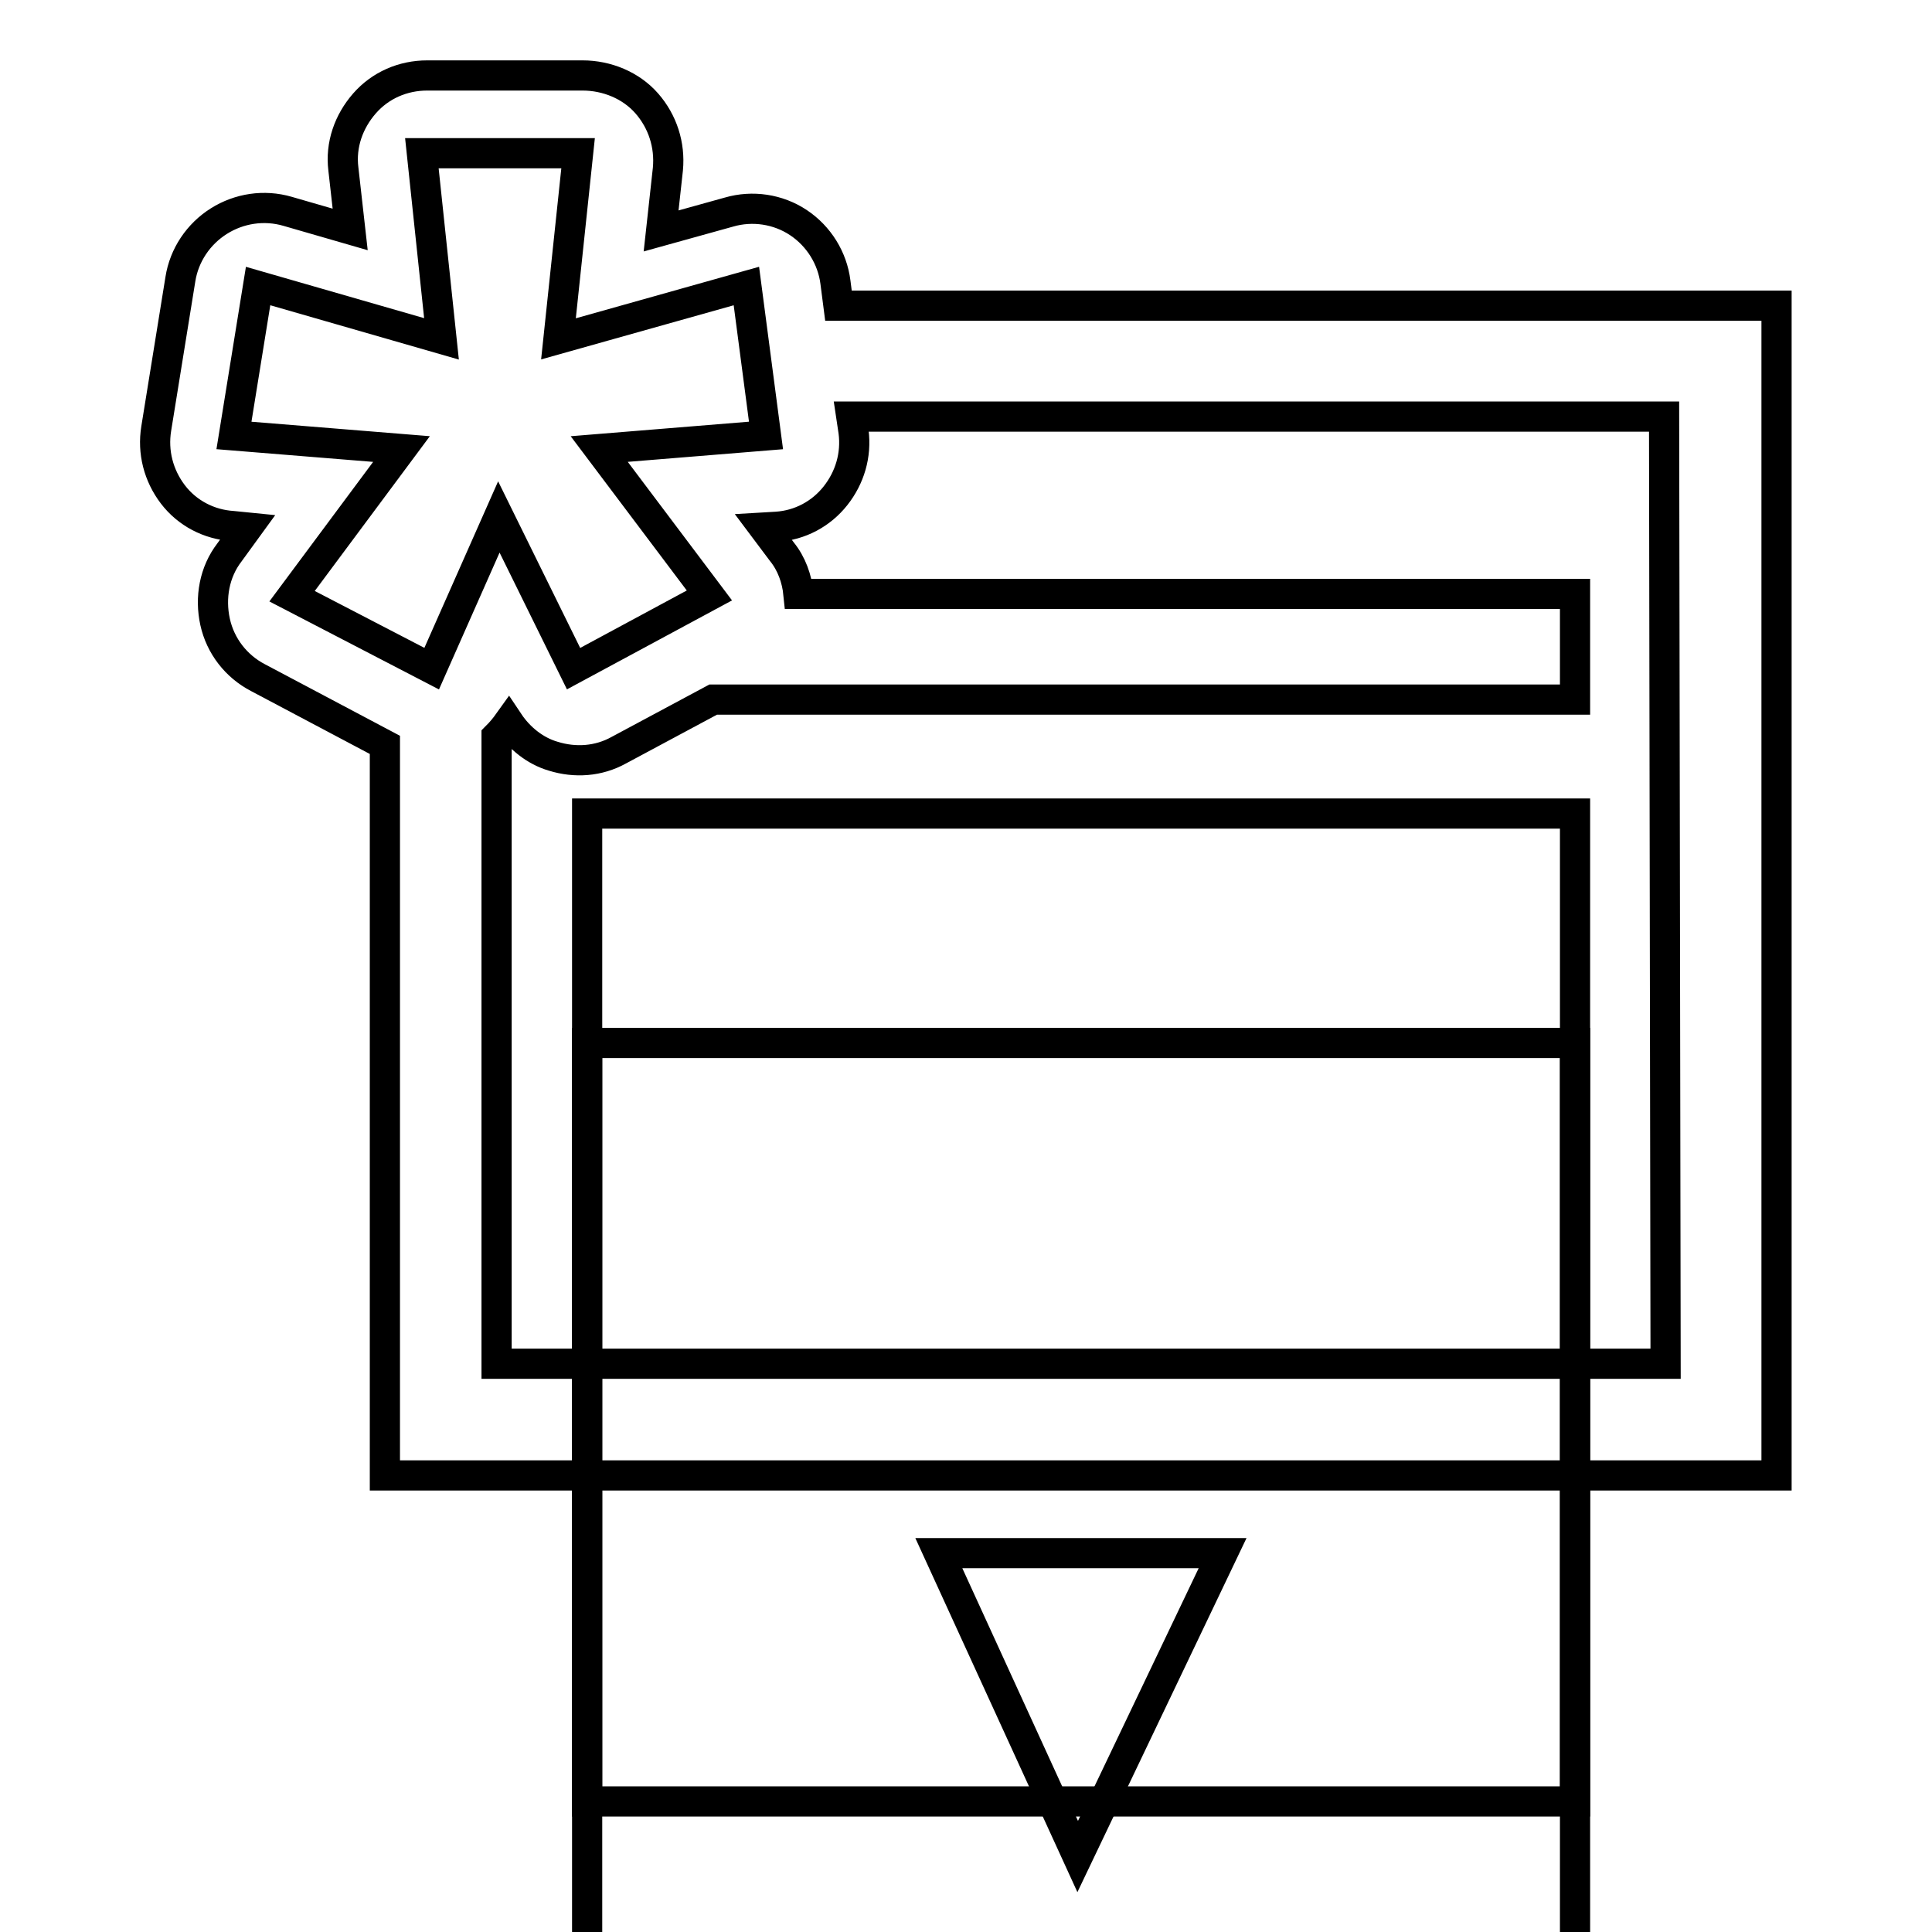
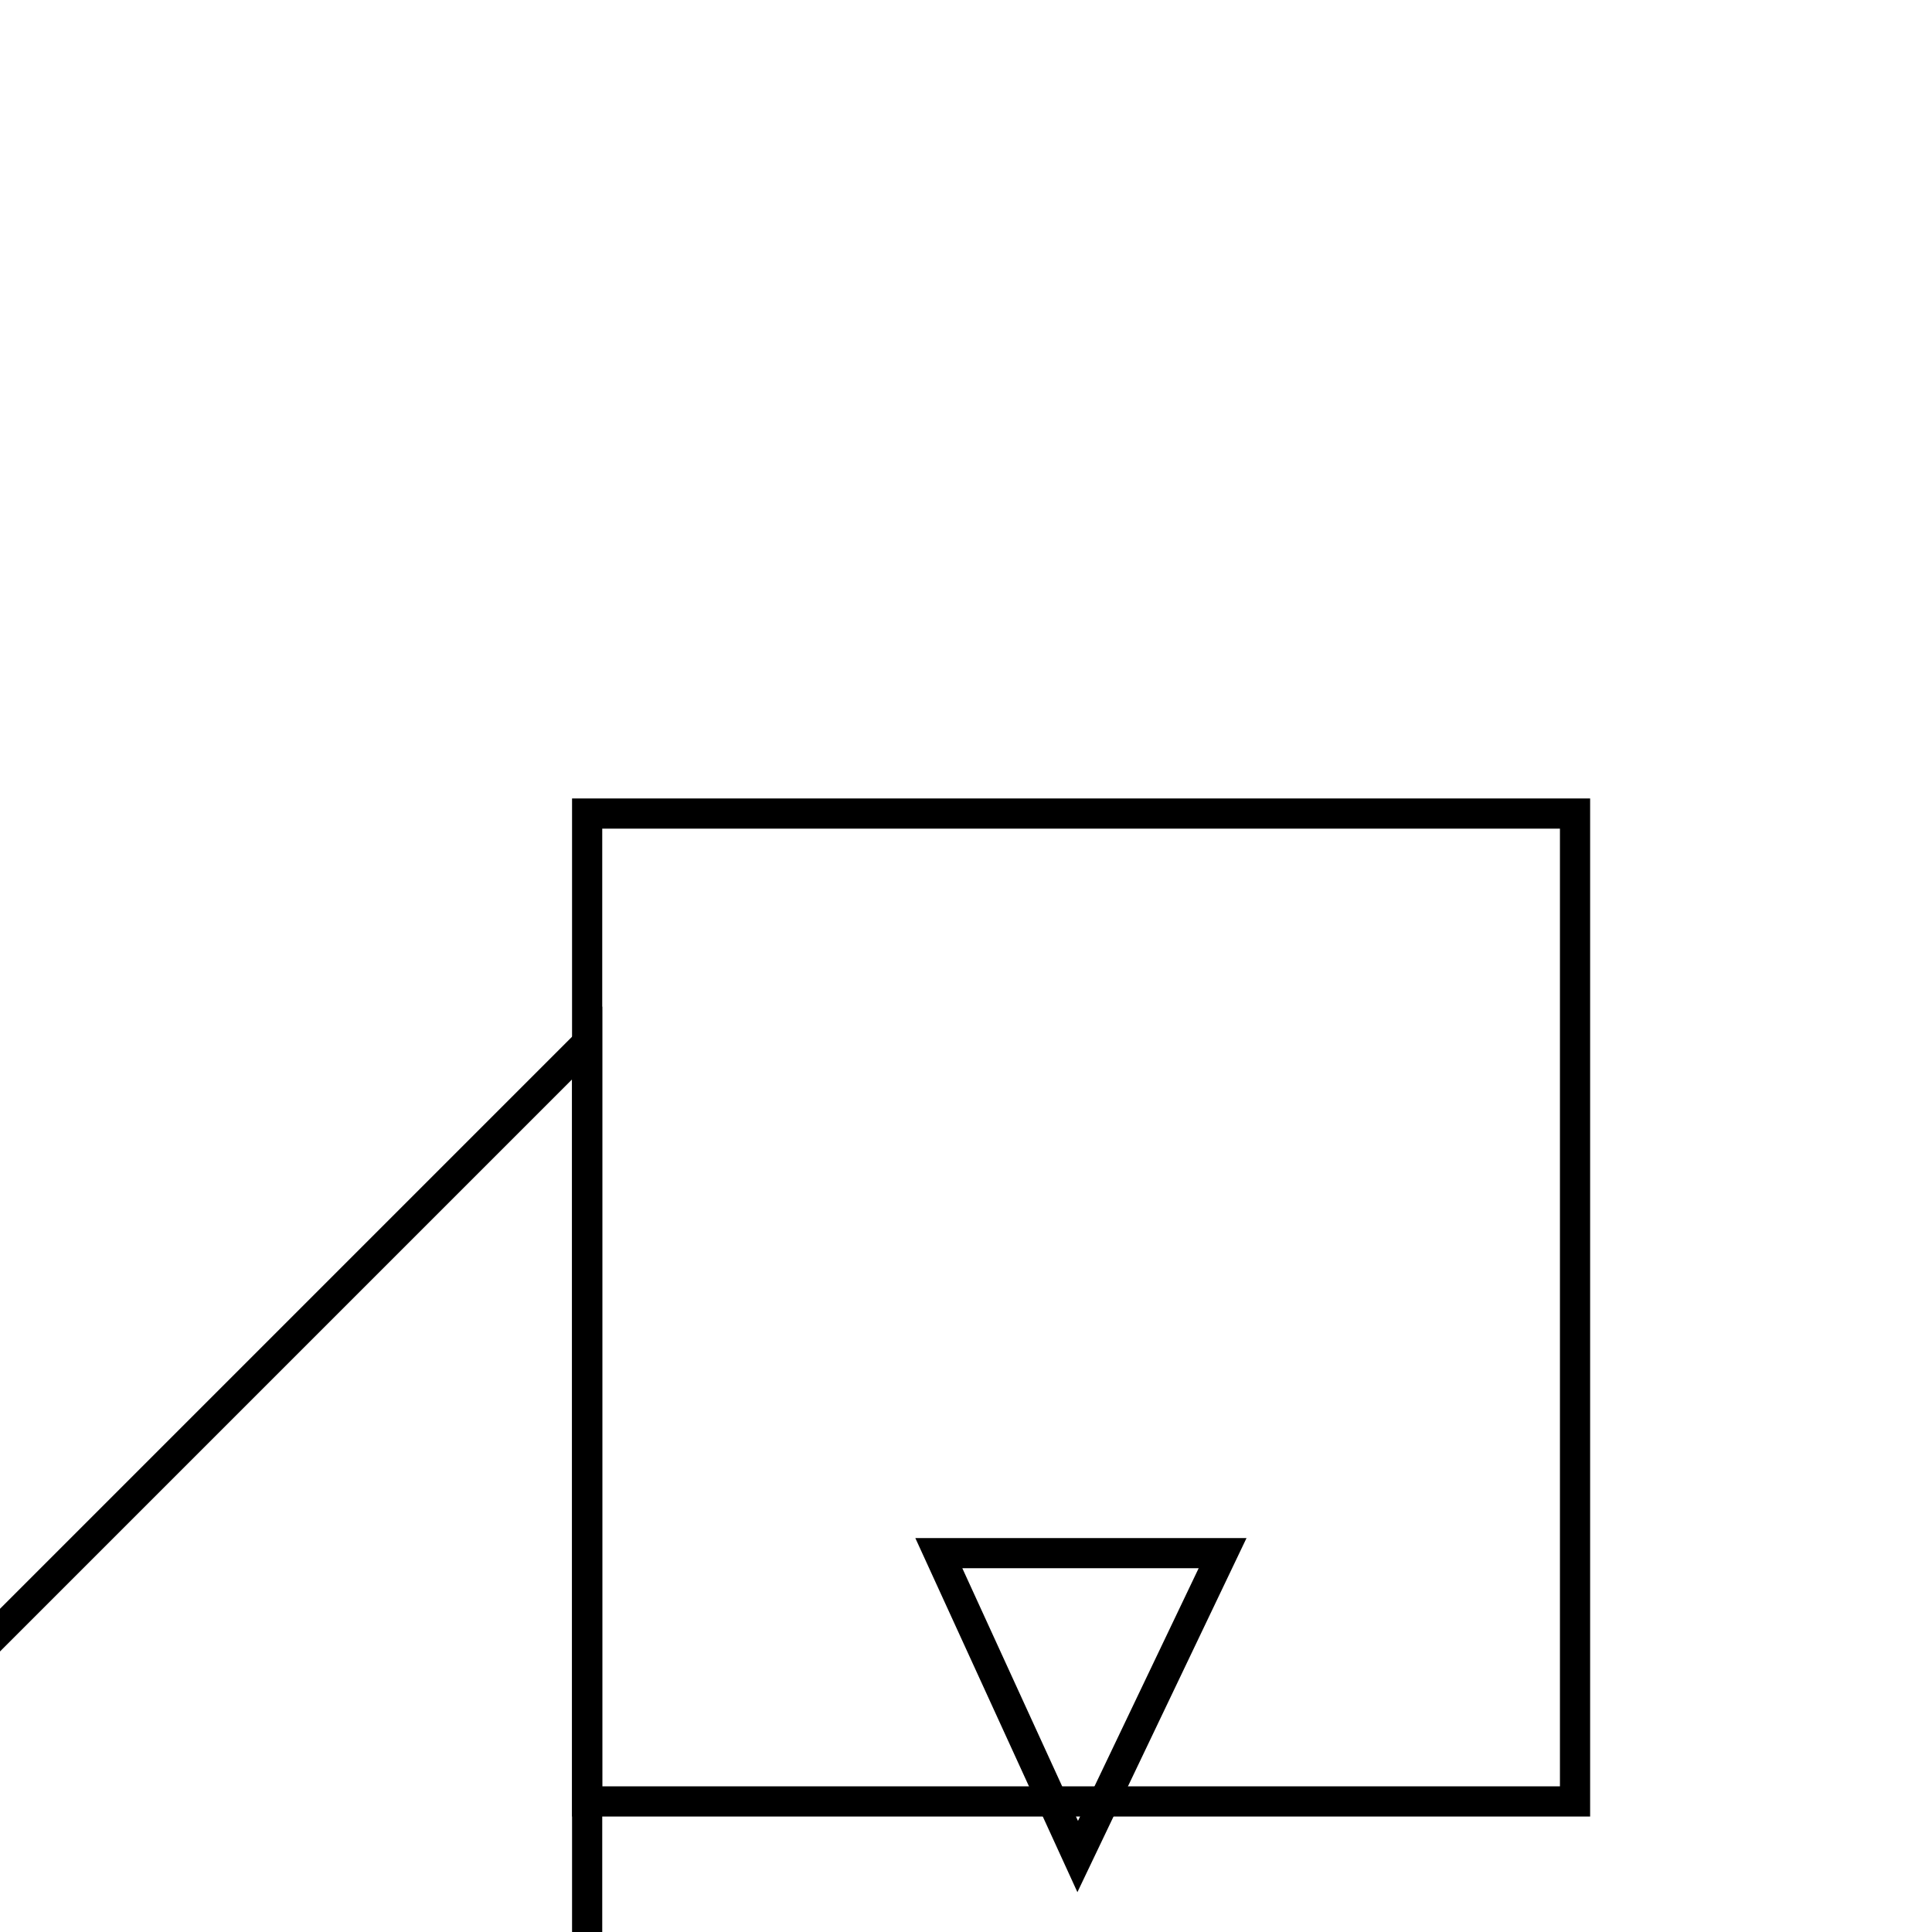
<svg xmlns="http://www.w3.org/2000/svg" version="1.1" x="0px" y="0px" viewBox="0 0 256 256" enable-background="new 0 0 256 256" xml:space="preserve">
  <g>
    <g>
      <g>
        <g>
-           <path stroke-width="4" fill-opacity="0" stroke="#000000" d="M111.1,40.5l-0.4-3.1c-0.4-3.2-2.2-6.1-4.9-7.9c-2.7-1.8-6.1-2.3-9.2-1.4l-9,2.5l0.9-8.2c0.3-3.2-0.7-6.3-2.8-8.7S80.4,10,77.2,10H56.6c-3.2,0-6.2,1.3-8.3,3.7s-3.2,5.5-2.8,8.7l0.9,8L38.1,28c-3.1-0.9-6.4-0.4-9.1,1.3c-2.7,1.7-4.6,4.5-5.1,7.7l-3.2,19.8c-0.5,3.1,0.3,6.2,2.2,8.7c1.9,2.5,4.8,4,7.9,4.2l2,0.2l-2.4,3.3c-2,2.6-2.6,6-1.9,9.2c0.7,3.2,2.8,5.9,5.7,7.4L51,98.7v96.8h184.4v-155H111.1z M38.7,79l14.5-19.5L31,57.7l3.2-19.8l24.3,7l-2.6-24.6h20.7l-2.6,24.6l24.9-7l2.6,19.8l-22.1,1.8L94,78.9l-18,9.7l-9.9-20.1l-8.9,20.1L38.7,79z M220.7,180.7H65.8V97.6c0.6-0.6,1.1-1.2,1.6-1.9c1.4,2.1,3.5,3.8,5.9,4.5c2.9,0.9,6,0.7,8.7-0.8l12.5-6.7h114.2v-14H105.8c-0.2-2-0.9-4-2.2-5.6l-2.4-3.2l1.7-0.1c3.1-0.2,5.9-1.7,7.8-4.1c1.9-2.4,2.8-5.4,2.4-8.5l-0.3-2h107.7L220.7,180.7L220.7,180.7z" />
          <path stroke-width="4" fill-opacity="0" stroke="#000000" d="M77.8 107.8h130.9v130.9h-130.9z" />
-           <path stroke-width="4" fill-opacity="0" stroke="#000000" d="M77.8 138.2h130.9v130.9h-130.9z" />
+           <path stroke-width="4" fill-opacity="0" stroke="#000000" d="M77.8 138.2v130.9h-130.9z" />
          <path stroke-width="4" fill-opacity="0" stroke="#000000" d="M142.8 246L162 205.8 124.4 205.8 z" />
        </g>
      </g>
      <g />
      <g />
      <g />
      <g />
      <g />
      <g />
      <g />
      <g />
      <g />
      <g />
      <g />
      <g />
      <g />
      <g />
      <g />
    </g>
  </g>
</svg>